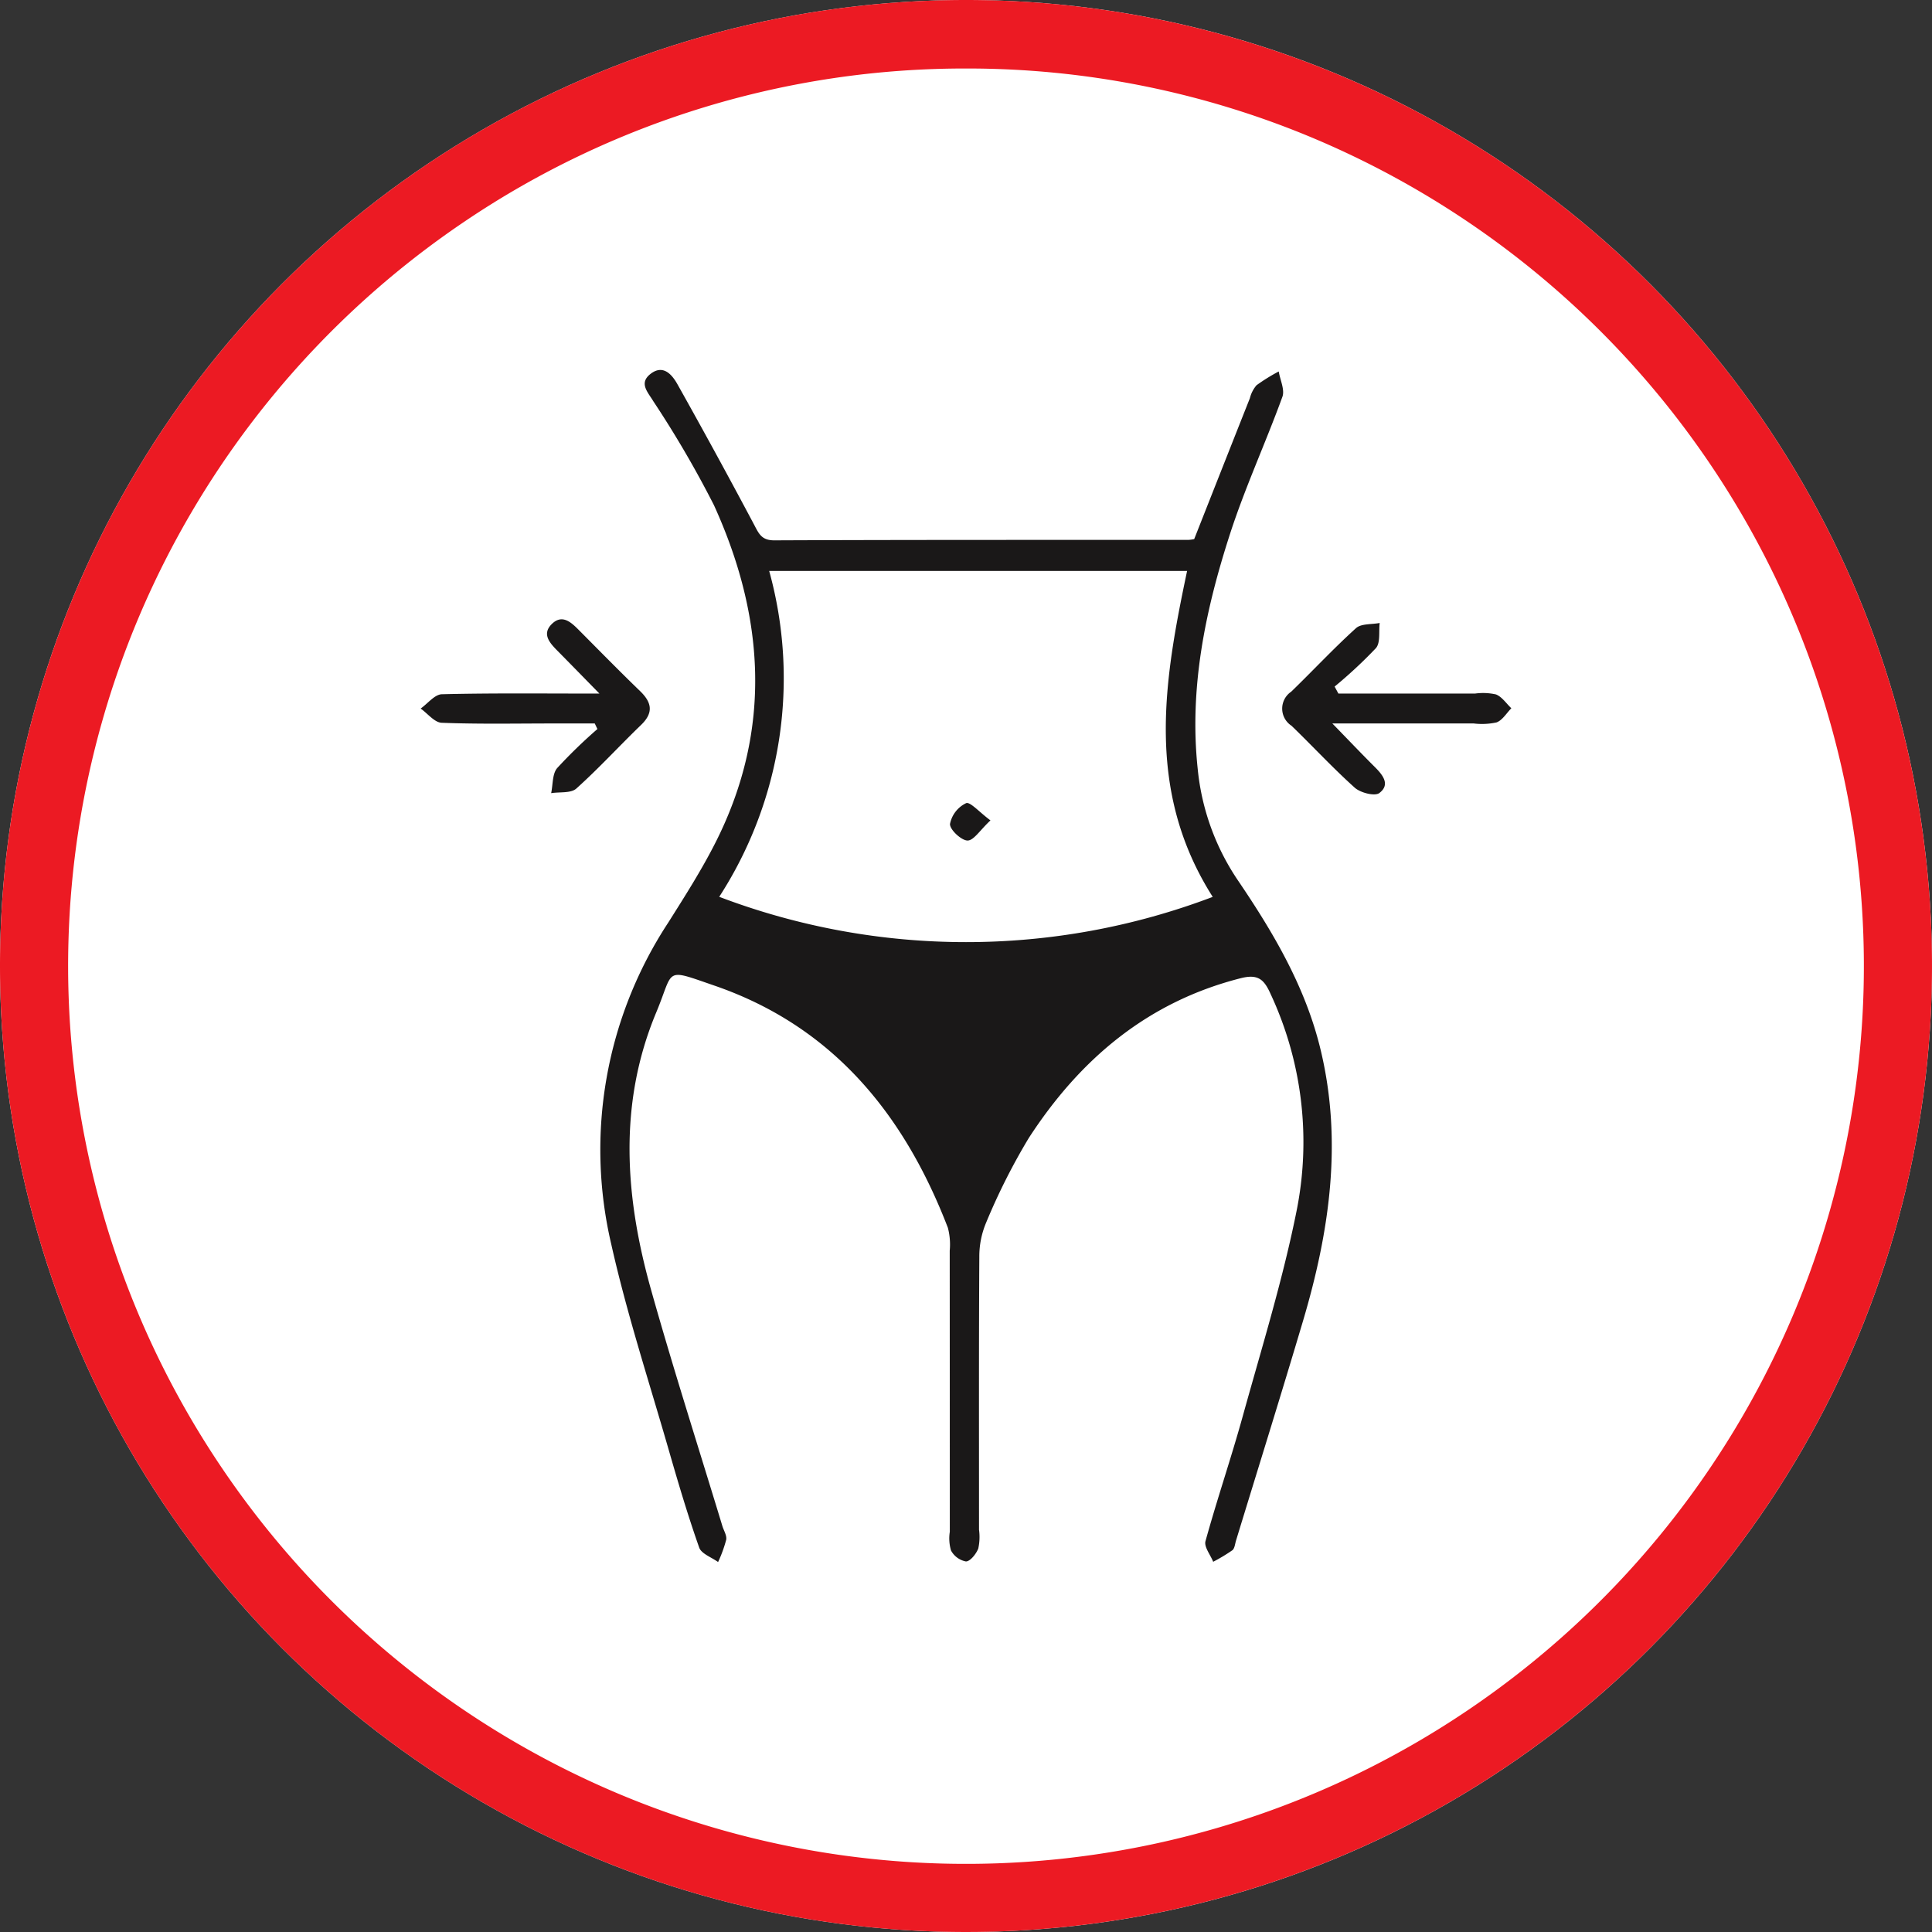
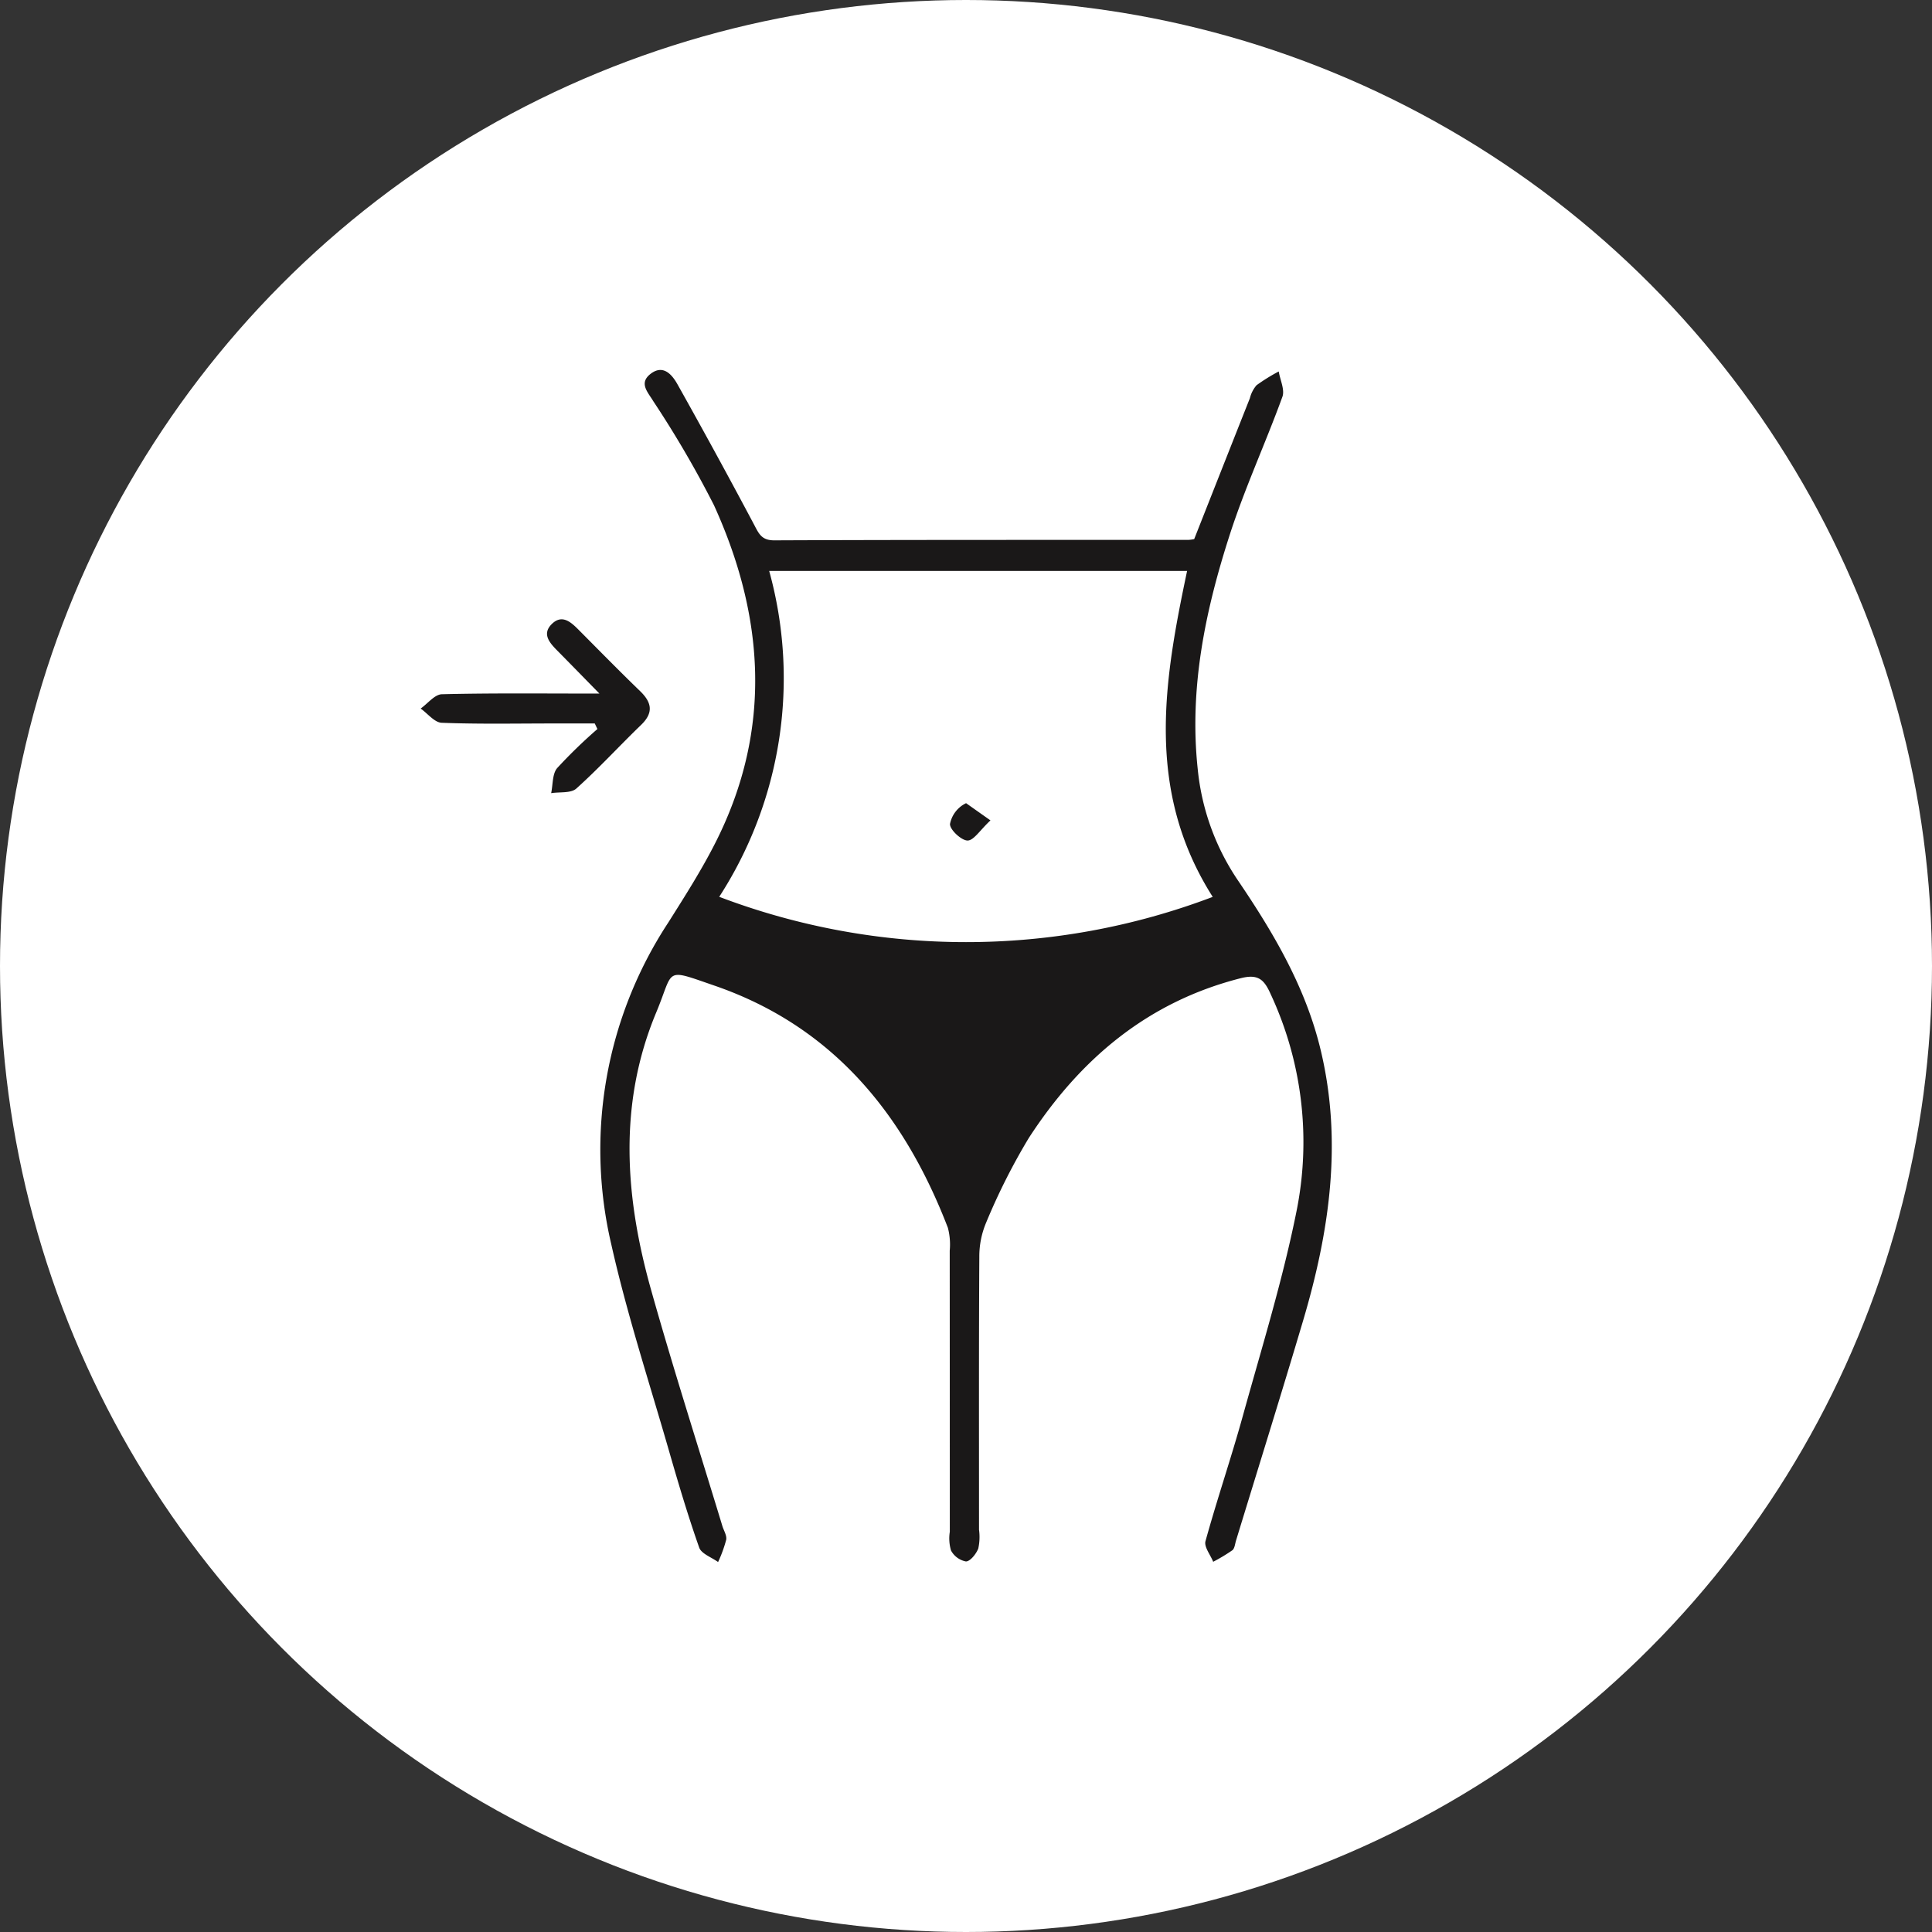
<svg xmlns="http://www.w3.org/2000/svg" width="141" height="141" viewBox="0 0 141 141">
  <rect x="0" y="0" width="141" height="141" fill="#333333" stroke="none" />
  <defs>
    <clipPath id="clip-path">
      <rect id="Rectangle_109" data-name="Rectangle 109" width="79.6" height="87" fill="none" />
    </clipPath>
  </defs>
  <g id="Group_485" data-name="Group 485" transform="translate(-1151 -3320)">
    <circle id="Ellipse_76" data-name="Ellipse 76" cx="70.5" cy="70.5" r="70.5" transform="translate(1151 3320)" fill="#fff" />
-     <path id="Ellipse_9_-_Outline" data-name="Ellipse 9 - Outline" d="M70.5,5A65.171,65.171,0,0,0,33.882,16.183,65.706,65.706,0,0,0,10.145,45.006a65.407,65.407,0,0,0,6.038,62.112,65.706,65.706,0,0,0,28.823,23.737,65.407,65.407,0,0,0,62.112-6.038,65.706,65.706,0,0,0,23.737-28.823,65.407,65.407,0,0,0-6.038-62.112A65.706,65.706,0,0,0,95.994,10.145,65.085,65.085,0,0,0,70.5,5m0-5A70.5,70.5,0,1,1,0,70.5,70.5,70.5,0,0,1,70.5,0Z" transform="translate(1151 3320)" fill="#ec1a23" />
    <g id="Group_472" data-name="Group 472" transform="translate(1181.7 3347)">
      <g id="Group_268" data-name="Group 268" clip-path="url(#clip-path)">
        <path id="Path_135" data-name="Path 135" d="M85.847,12.344c1.389-3.519,2.722-6.9,4.063-10.28a2.32,2.32,0,0,1,.487-.949A13.536,13.536,0,0,1,92.017.11c.1.622.455,1.334.267,1.85-1.226,3.37-2.737,6.643-3.837,10.05-1.79,5.543-2.974,11.207-2.343,17.111a17.542,17.542,0,0,0,2.952,8.156c2.6,3.835,4.94,7.807,6.029,12.387,1.6,6.714.625,13.262-1.295,19.736C92.2,74.757,90.533,80.089,88.9,85.432c-.075.245-.1.576-.267.707a12.876,12.876,0,0,1-1.4.842c-.2-.506-.677-1.087-.562-1.505.846-3.061,1.876-6.071,2.723-9.132C90.79,71.31,92.346,66.3,93.356,61.188A25.565,25.565,0,0,0,91.417,45.53c-.465-1.037-.9-1.461-2.161-1.142C82.441,46.114,77.5,50.313,73.775,56.054a46.266,46.266,0,0,0-3.11,6.168,6.348,6.348,0,0,0-.5,2.521c-.039,6.632-.021,13.263-.022,19.9a3.916,3.916,0,0,1-.055,1.374c-.156.393-.586.937-.9.94a1.571,1.571,0,0,1-1.089-.8,3.125,3.125,0,0,1-.088-1.363q0-10.256-.006-20.512a4.826,4.826,0,0,0-.134-1.676c-3.188-8.29-8.409-14.706-17.044-17.677-3.716-1.279-2.914-1.218-4.242,1.962-2.787,6.671-2.279,13.475-.379,20.232,1.623,5.773,3.457,11.487,5.2,17.227.1.343.344.711.286,1.024A9.689,9.689,0,0,1,51.1,87c-.474-.346-1.217-.6-1.378-1.054-.818-2.318-1.519-4.68-2.2-7.044-1.444-5.022-3.075-10-4.218-15.095a30.187,30.187,0,0,1,4.158-23.474c1.231-1.953,2.482-3.911,3.513-5.971,4.089-8.176,3.509-16.4-.18-24.5A76.144,76.144,0,0,0,46.384,2.3c-.4-.667-1.081-1.325-.23-2,.921-.731,1.573.019,1.978.74q2.853,5.085,5.588,10.235c.354.668.545,1.164,1.486,1.16,10.076-.043,20.152-.029,30.228-.034a2.694,2.694,0,0,0,.412-.057M87.2,38.457c-4.945-7.78-3.557-15.778-1.871-23.79h-30.5a29.373,29.373,0,0,1-3.646,23.784,50.729,50.729,0,0,0,36.014.006" transform="translate(-29.393 0)" fill="#1a1818" />
-         <path id="Path_136" data-name="Path 136" d="M207.925,65.019q4.99,0,9.982,0a4.3,4.3,0,0,1,1.524.064c.437.176.751.66,1.119,1.009-.354.358-.65.871-1.078,1.032a5.007,5.007,0,0,1-1.678.076c-3.274,0-6.548,0-10.309,0,1.227,1.261,2.146,2.229,3.092,3.17.588.585,1.161,1.288.337,1.91-.33.249-1.375-.018-1.791-.39-1.6-1.436-3.068-3.026-4.618-4.523a1.489,1.489,0,0,1-.022-2.484c1.586-1.535,3.092-3.156,4.727-4.635.381-.345,1.145-.265,1.732-.381-.077.624.066,1.439-.276,1.836a33.71,33.71,0,0,1-3.014,2.806l.274.507" transform="translate(-140.95 -41.402)" fill="#1a1818" />
        <path id="Path_137" data-name="Path 137" d="M12.7,66.608h-3c-2.723,0-5.447.056-8.166-.05C1.011,66.538.511,65.882,0,65.52c.515-.364,1.024-1.031,1.548-1.044,3.689-.092,7.382-.048,11.5-.048-1.184-1.208-2.114-2.161-3.05-3.11-.563-.571-1.176-1.222-.431-1.963s1.4-.15,1.969.426c1.486,1.492,2.96,3,4.473,4.46.862.833,1.006,1.579.076,2.476-1.59,1.533-3.083,3.17-4.725,4.642-.395.354-1.213.236-1.836.335.134-.62.077-1.4.438-1.828A36.943,36.943,0,0,1,12.9,67.015l-.194-.407" transform="translate(0 -40.809)" fill="#1a1818" />
-         <path id="Path_138" data-name="Path 138" d="M128.191,103.721c-.759.707-1.227,1.479-1.678,1.47s-1.3-.8-1.274-1.213a2.138,2.138,0,0,1,1.173-1.513c.294-.122.96.65,1.779,1.256" transform="translate(-86.606 -70.848)" fill="#1a1818" />
+         <path id="Path_138" data-name="Path 138" d="M128.191,103.721c-.759.707-1.227,1.479-1.678,1.47s-1.3-.8-1.274-1.213a2.138,2.138,0,0,1,1.173-1.513" transform="translate(-86.606 -70.848)" fill="#1a1818" />
      </g>
    </g>
  </g>
</svg>